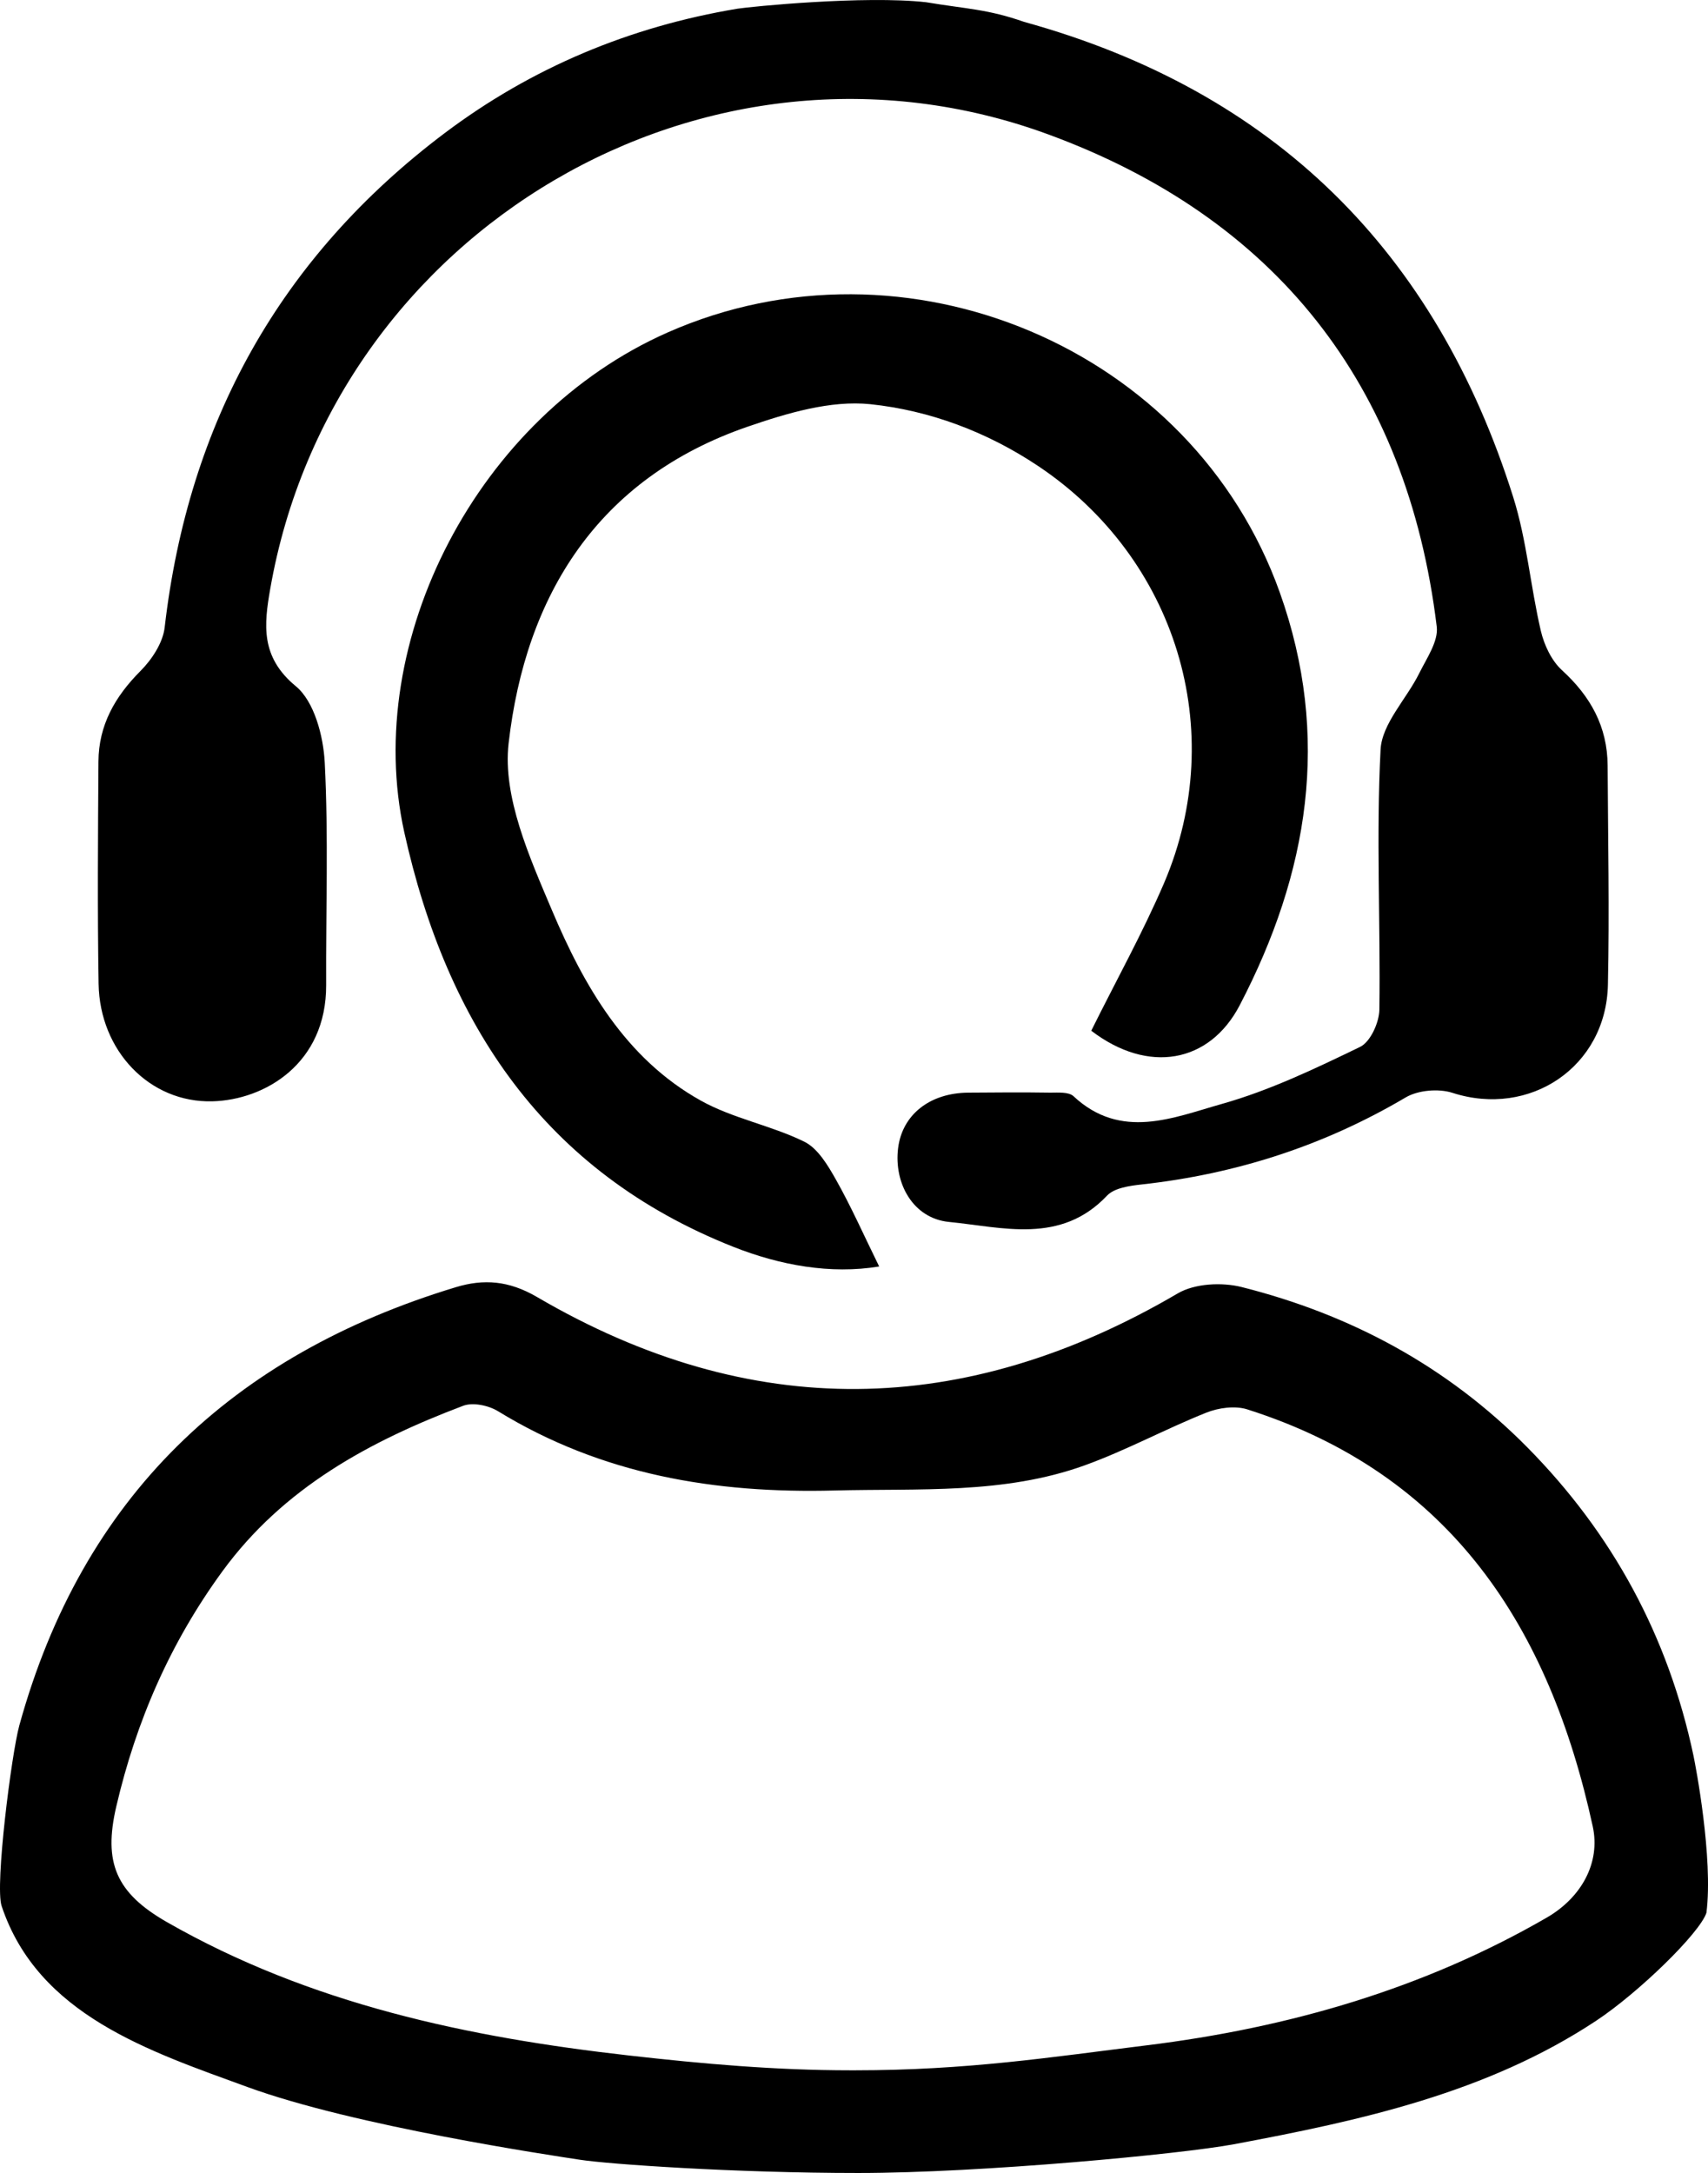
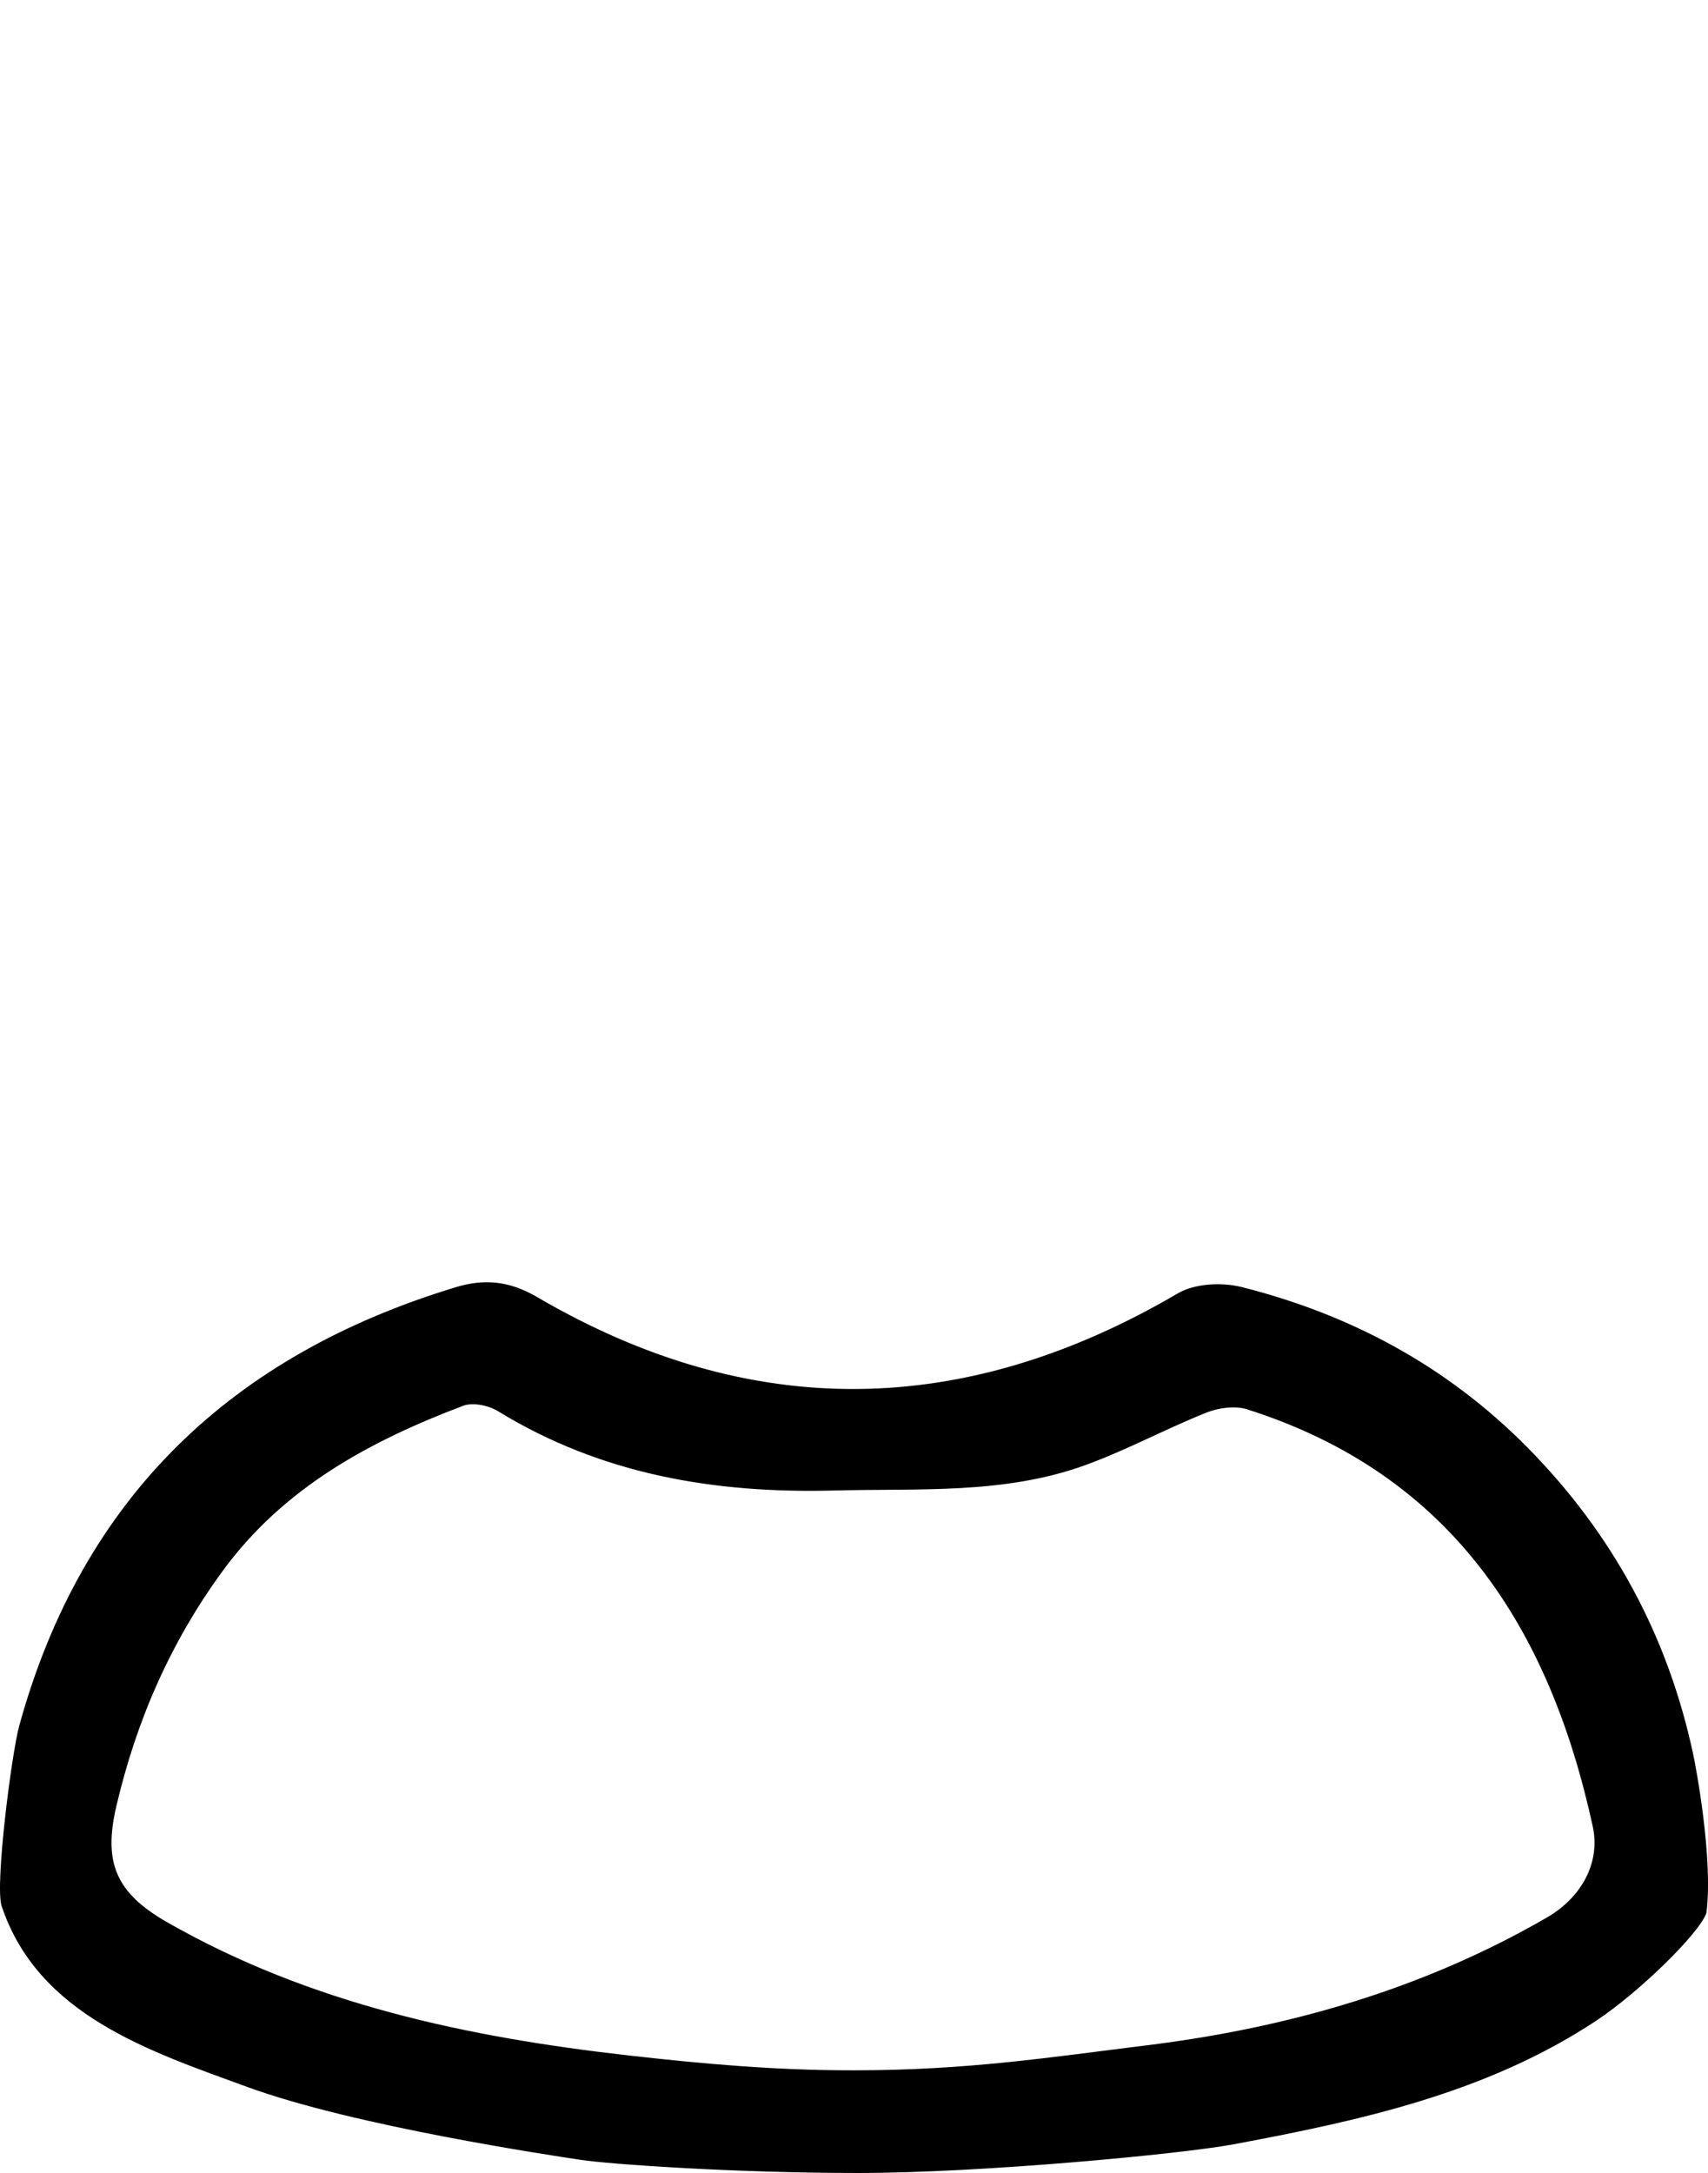
<svg xmlns="http://www.w3.org/2000/svg" viewBox="0 0 773.58 984">
  <title>serviceclientlogo_1</title>
  <g id="Calque_2" data-name="Calque 2">
    <g id="Calque_1-2" data-name="Calque 1">
      <path d="M262.68,978c-13-2-102-15.2-150.54-32.92-44.6-16.29-94.95-32.63-111.41-82-3.1-9.3,4.49-68.87,8-81.68,28.51-103.47,96.33-167.83,197.78-198.54,12.53-3.79,23.93-3,36.64,4.42,96.78,56.63,193.57,55.09,290.25-1.58,7.71-4.53,20-5.15,29-2.88,49.43,12.46,93,35.85,129.24,72.47Q749.91,714.19,767,795c.92,4.31,9,46.37,5.87,71.17-3.1,9.31-30.88,36.29-50,48.92-49.44,32.68-106.69,45.17-164.11,55.9-23.72,4.43-114.11,13-170.11,13S275.68,980,262.68,978Zm122.57-40.51,2,0c50.67,0,88.38-5.9,132.26-11.33,63.8-7.89,125-25.39,181.12-57.86,15.51-9,24.35-24.69,20.75-41.24-19.55-89.86-64-159.45-156.47-188.85-5.54-1.76-13-.74-18.56,1.48-18.58,7.42-36.31,17.09-55.1,23.87-36.64,13.21-75.11,10.37-113.24,11.38-54.21,1.43-105.5-7.15-152.45-35.9-4.28-2.62-11.4-4.13-15.79-2.46-42.42,16.07-81.4,37.06-109.12,75.06-23.54,32.28-39,67.75-48,106.45-5.89,25.32-.17,39.05,22.92,52.28C140.49,907.5,212,922.55,284.93,930.79,318.56,934.59,351.19,937.49,385.25,937.49Z" />
-       <path d="M419.36,1c18.6,3.1,27.91,3.1,44.47,8.91C577,41.17,650.31,113.8,685.37,225.15c6.15,19.55,7.81,40.47,12.5,60.53,1.5,6.39,4.82,13.46,9.54,17.78,13,11.85,20.62,25.62,20.71,43.25.17,33.06.84,66.15.13,99.2-.8,37.22-35.39,60.31-70.47,48.94-6.27-2-15.53-1.21-21.15,2.11-37.1,21.91-76.92,34.69-119.59,39.4-5.43.6-12.34,1.55-15.67,5.08-21,22.19-47.25,14.26-71.54,11.89-16.29-1.59-25-17.48-23.08-33.31,1.83-15.18,14.27-25.1,31.79-25.24,12.4-.1,24.8-.19,37.2,0,3.55,0,8.32-.39,10.46,1.61,21.5,20.07,45.19,9.7,67.2,3.5,21.61-6.09,42.3-16,62.61-25.83,4.68-2.26,8.65-11.07,8.73-16.92.53-39.24-1.49-78.57.54-117.7.62-11.78,11.74-22.89,17.51-34.56,3.35-6.79,8.74-14.48,7.93-21.12C637.37,173.89,577.47,98.56,474.78,60.86,320,4,150.77,104.24,122.4,266.62c-2.82,16.17-4.52,30.84,11.57,44.11,8.37,6.9,12.49,22.57,13.11,34.56,1.71,33.5.49,67.15.64,100.74.15,35.61-27.79,52.07-51.53,52.68-28.48.73-51-22.93-51.53-53.12-.55-33.58-.28-67.18-.07-100.76.1-16.41,7.46-29.38,19-40.95,5.2-5.22,10.23-12.83,11-19.85C85.31,191.42,126.91,116.38,201.4,60.28,240.76,30.65,285.24,12.06,334,3.94,339.9,3,391.45-2.11,419.36,1Z" />
-       <path d="M494.25,466.74c11.29-22.77,23.31-44.34,33-66.92,29.54-69.18,5.33-147.12-57.05-188.79-23.26-15.54-49.23-25.18-76-28-18-1.87-37.83,4.08-55.59,10.19C270.74,216.59,238,269.64,230.35,336.67c-2.75,24.17,9.46,51.47,19.57,75.35,14.5,34.29,33.25,67.24,67.43,86.34,14.53,8.11,31.78,11.22,46.83,18.58,6.2,3,10.77,10.74,14.44,17.25,6.91,12.24,12.61,25.15,19.57,39.31-22.07,3.63-44.92-.54-66.1-8.92-85.4-33.83-129.73-100.73-149-187.78C164,290.21,216.3,188.61,302.33,150.57c107.84-47.67,237.73,6.74,277.31,117.72,23.28,65.29,13,127.1-18.12,186.85C547.82,481.49,520,486.44,494.25,466.74Z" />
    </g>
  </g>
</svg>